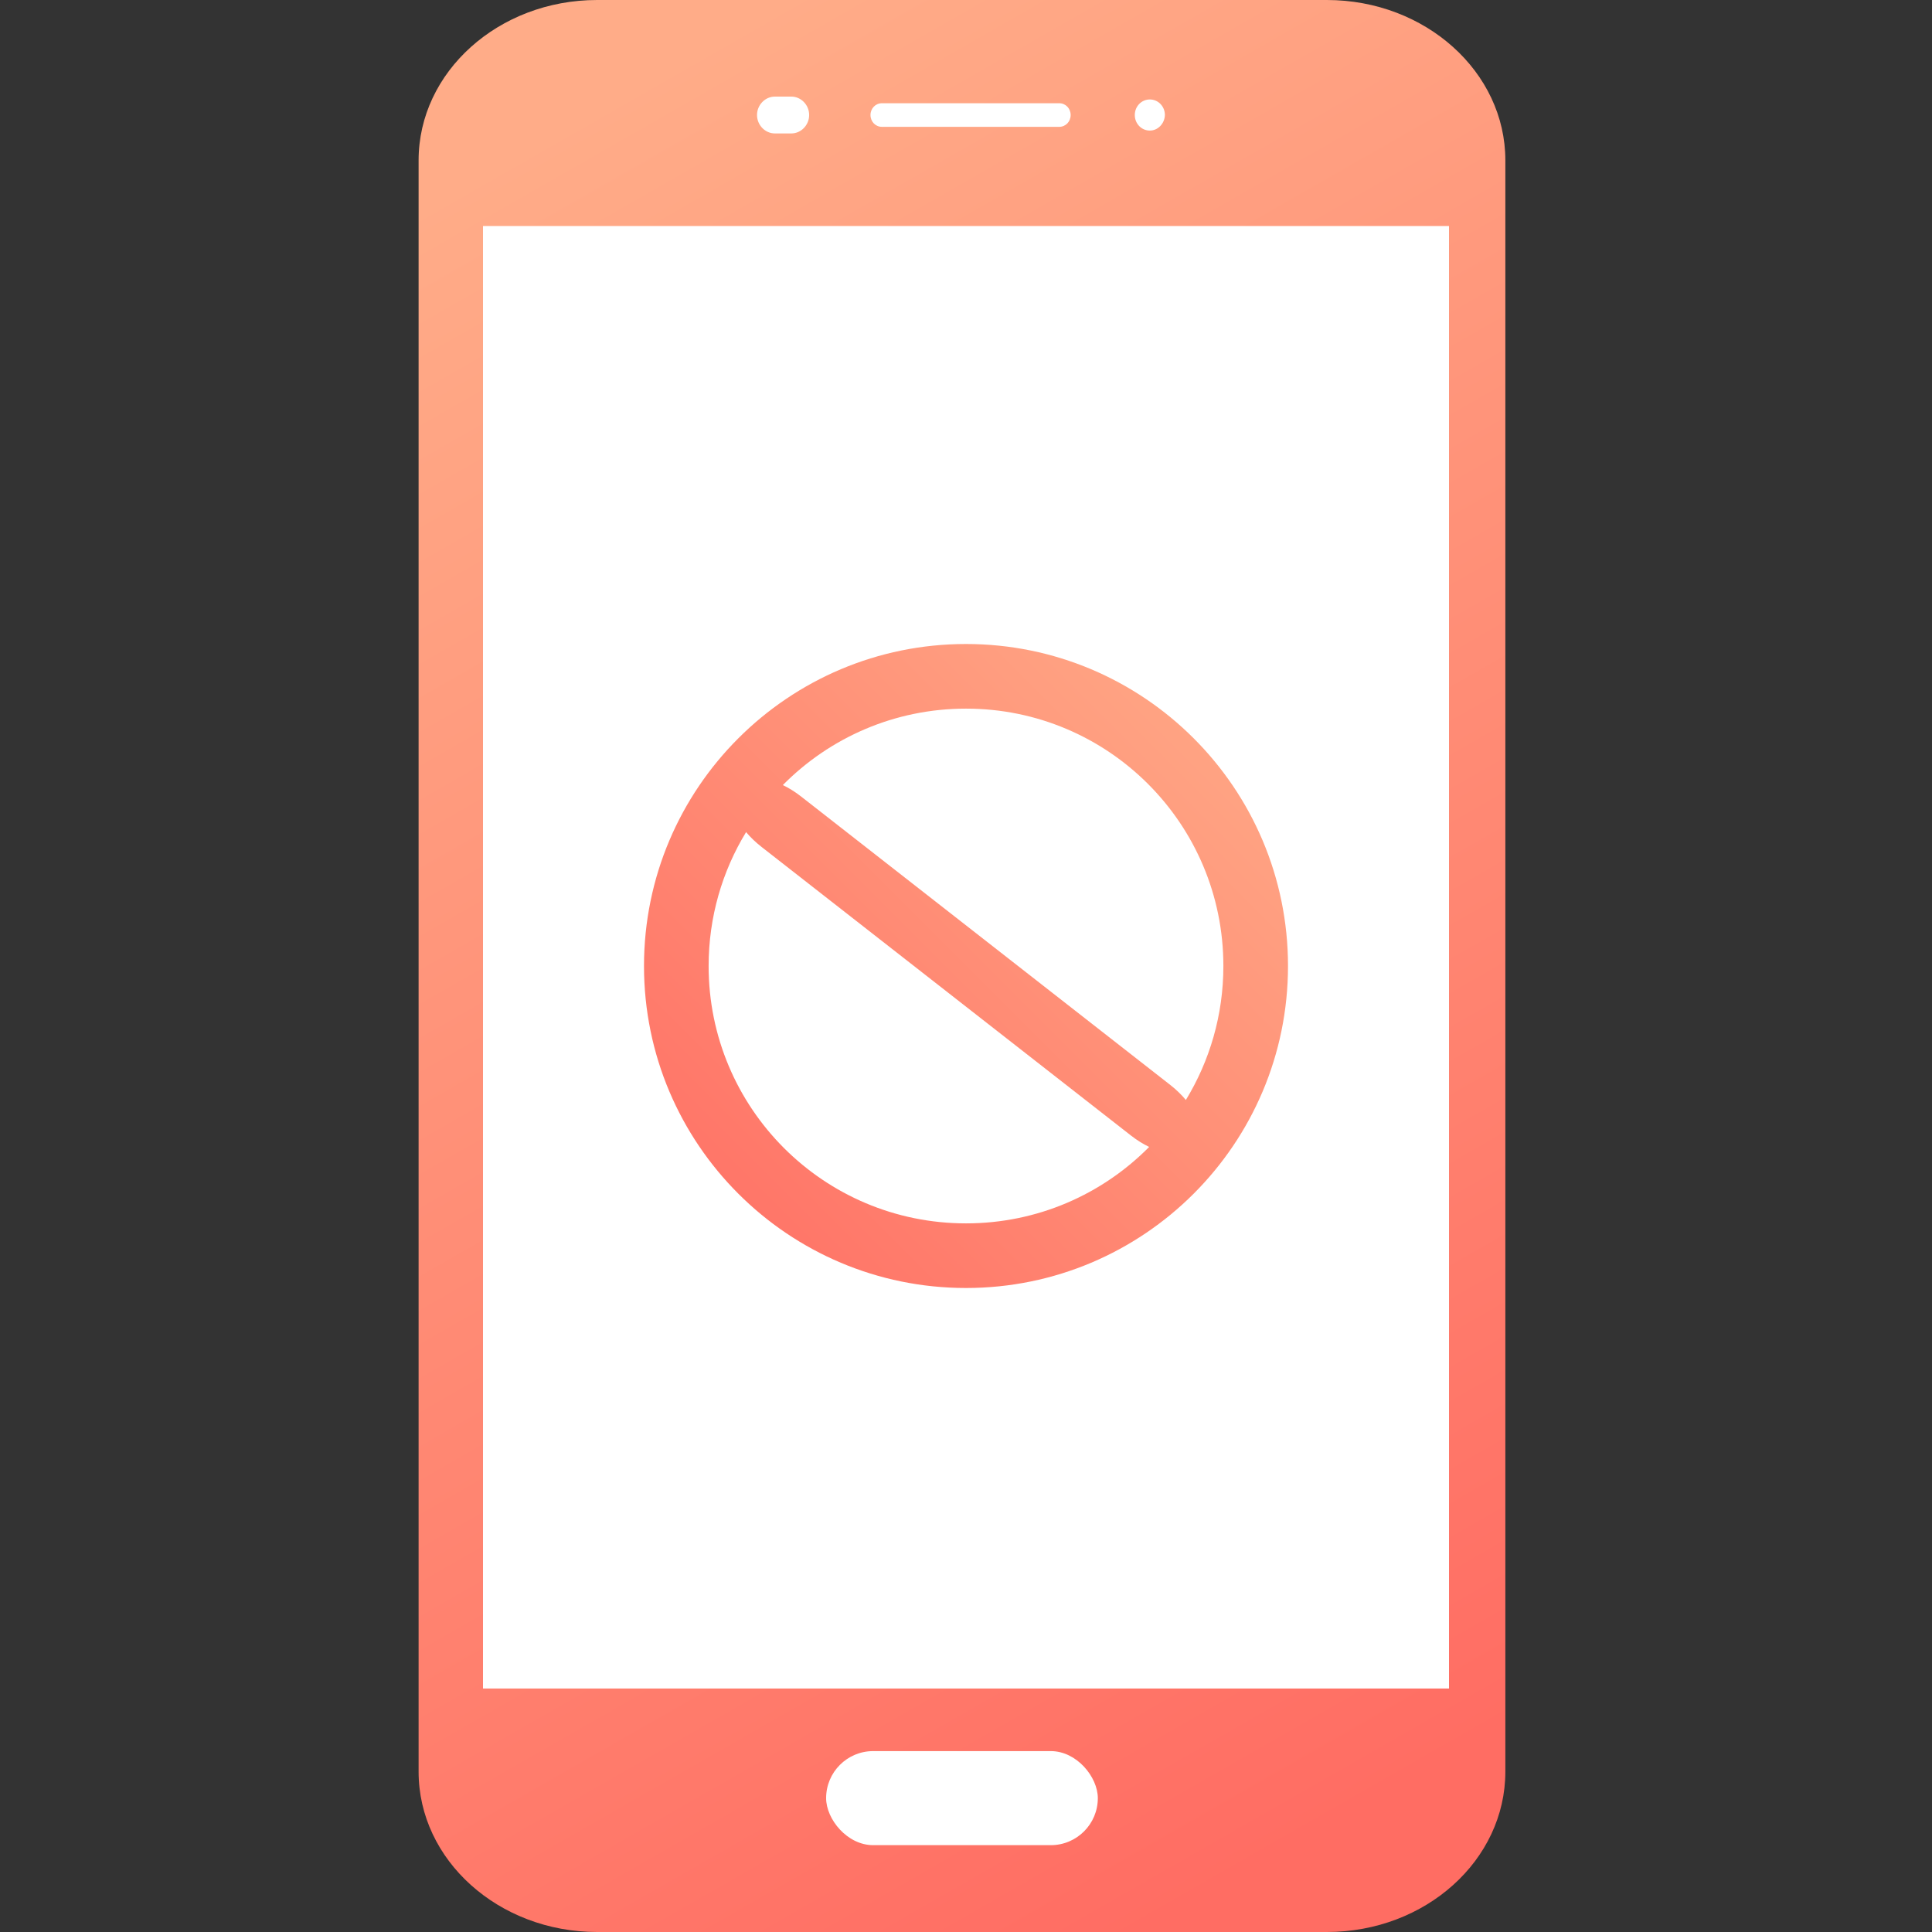
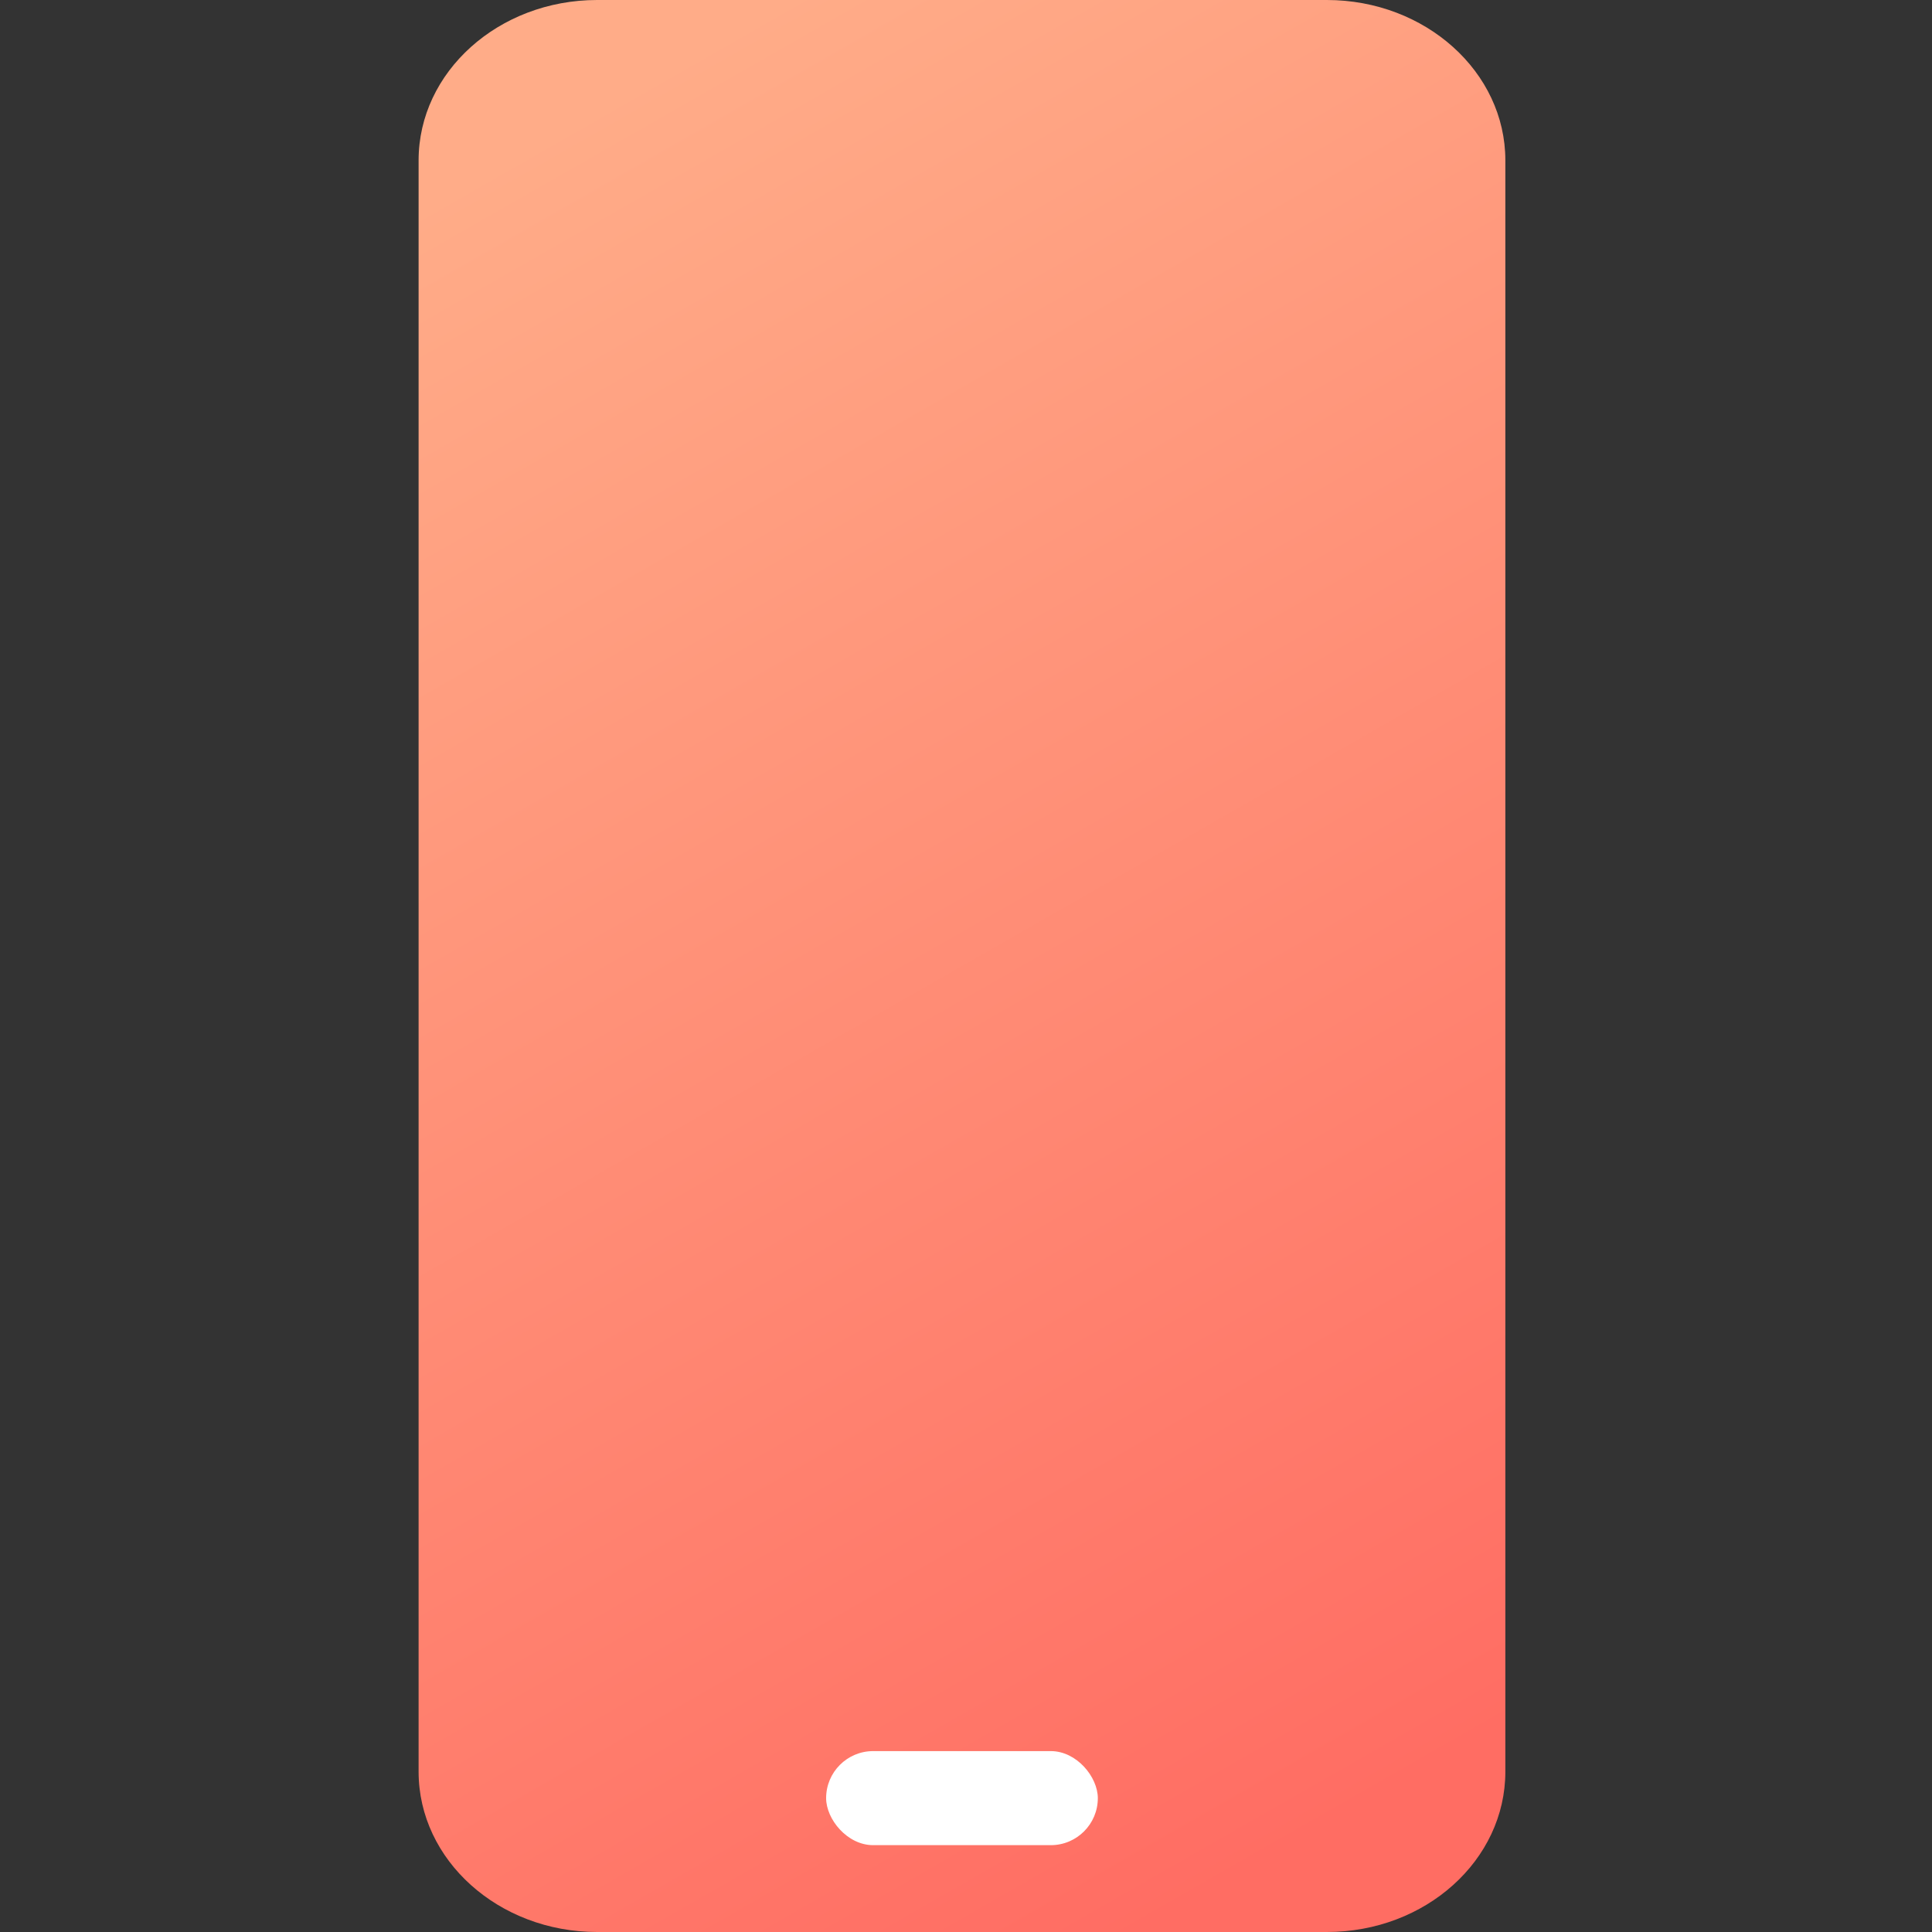
<svg xmlns="http://www.w3.org/2000/svg" width="60px" height="60px" viewBox="0 0 60 60" version="1.1">
  <rect x="0" y="0" width="60" height="60" fill="#333333" stroke="none" />
  <title>icon60/8 copy 9备份 2</title>
  <desc>Created with Sketch.</desc>
  <defs>
    <linearGradient x1="34.18%" y1="0%" x2="65.82%" y2="100%" id="linearGradient-1">
      <stop stop-color="#FFAC88" offset="0%" />
      <stop stop-color="#FF6D63" offset="100%" />
    </linearGradient>
    <linearGradient x1="0%" y1="0%" x2="100%" y2="100%" id="linearGradient-2">
      <stop stop-color="#FFAC88" offset="0%" />
      <stop stop-color="#FF6D63" offset="100%" />
    </linearGradient>
  </defs>
  <g id="icon60/8-copy-9备份-2" stroke="none" stroke-width="1" fill="none" fill-rule="evenodd">
    <g id="安卓手机" transform="translate(13, 0)">
      <path d="M28.206,60 L5.544,60 C2.484,60 0,57.768 0,55.02 L0,4.98 C0,2.232 2.484,0 5.544,0 L28.206,0 C31.266,0 33.75,2.232 33.75,4.98 L33.75,55.02 C33.75,57.768 31.275,60 28.206,60 Z" id="路径" fill="url(#linearGradient-1)" fill-rule="nonzero" />
      <rect id="矩形" fill="#FFFFFF" x="12.656" y="54.382" width="8.438" height="2.921" rx="1.461" />
-       <path d="M2,7.019 L32,7.019 L32,52.438 L2,52.438 L2,7.019 Z M19.895,3.939 L14.389,3.939 C14.19,3.939 14.034,3.778 14.034,3.572 C14.034,3.367 14.19,3.206 14.389,3.206 L19.895,3.206 C20.094,3.206 20.25,3.367 20.25,3.572 C20.25,3.778 20.094,3.939 19.895,3.939 Z M11.575,4.144 L11.065,4.144 C10.762,4.144 10.51,3.885 10.51,3.572 C10.51,3.259 10.762,3 11.065,3 L11.575,3 C11.878,3 12.129,3.259 12.129,3.572 C12.129,3.885 11.878,4.144 11.575,4.144 L11.575,4.144 Z M22.709,4.055 C22.449,4.055 22.242,3.84 22.242,3.572 C22.242,3.304 22.449,3.089 22.709,3.089 C22.969,3.089 23.177,3.304 23.177,3.572 C23.168,3.84 22.96,4.055 22.709,4.055 Z" id="形状" fill="#FFFFFF" fill-rule="nonzero" />
    </g>
    <g id="禁用" transform="translate(30, 30) scale(-1, 1) translate(-30, -30) translate(20, 20)" fill="url(#linearGradient-2)" fill-rule="nonzero">
-       <path d="M10,0 C4.486,0 0,4.469 0,10 C0,15.531 4.486,20 10,20 C15.514,20 20,15.531 20,10 C20,4.469 15.514,0 10,0 Z M3.172,14.161 C2.433,12.949 2.007,11.525 2.007,10 C2.007,5.582 5.582,2.007 10,2.007 C12.226,2.007 14.239,2.915 15.688,4.381 C15.499,4.472 15.308,4.59 15.123,4.735 L3.652,13.697 C3.468,13.841 3.307,13.998 3.172,14.161 Z M10,17.993 C7.773,17.993 5.761,17.085 4.312,15.619 C4.501,15.528 4.692,15.41 4.877,15.265 L16.348,6.303 C16.534,6.158 16.695,6.002 16.83,5.842 C17.568,7.053 17.993,8.476 17.993,10 C17.993,14.418 14.418,17.993 10,17.993 Z" id="形状" />
-     </g>
+       </g>
  </g>
</svg>